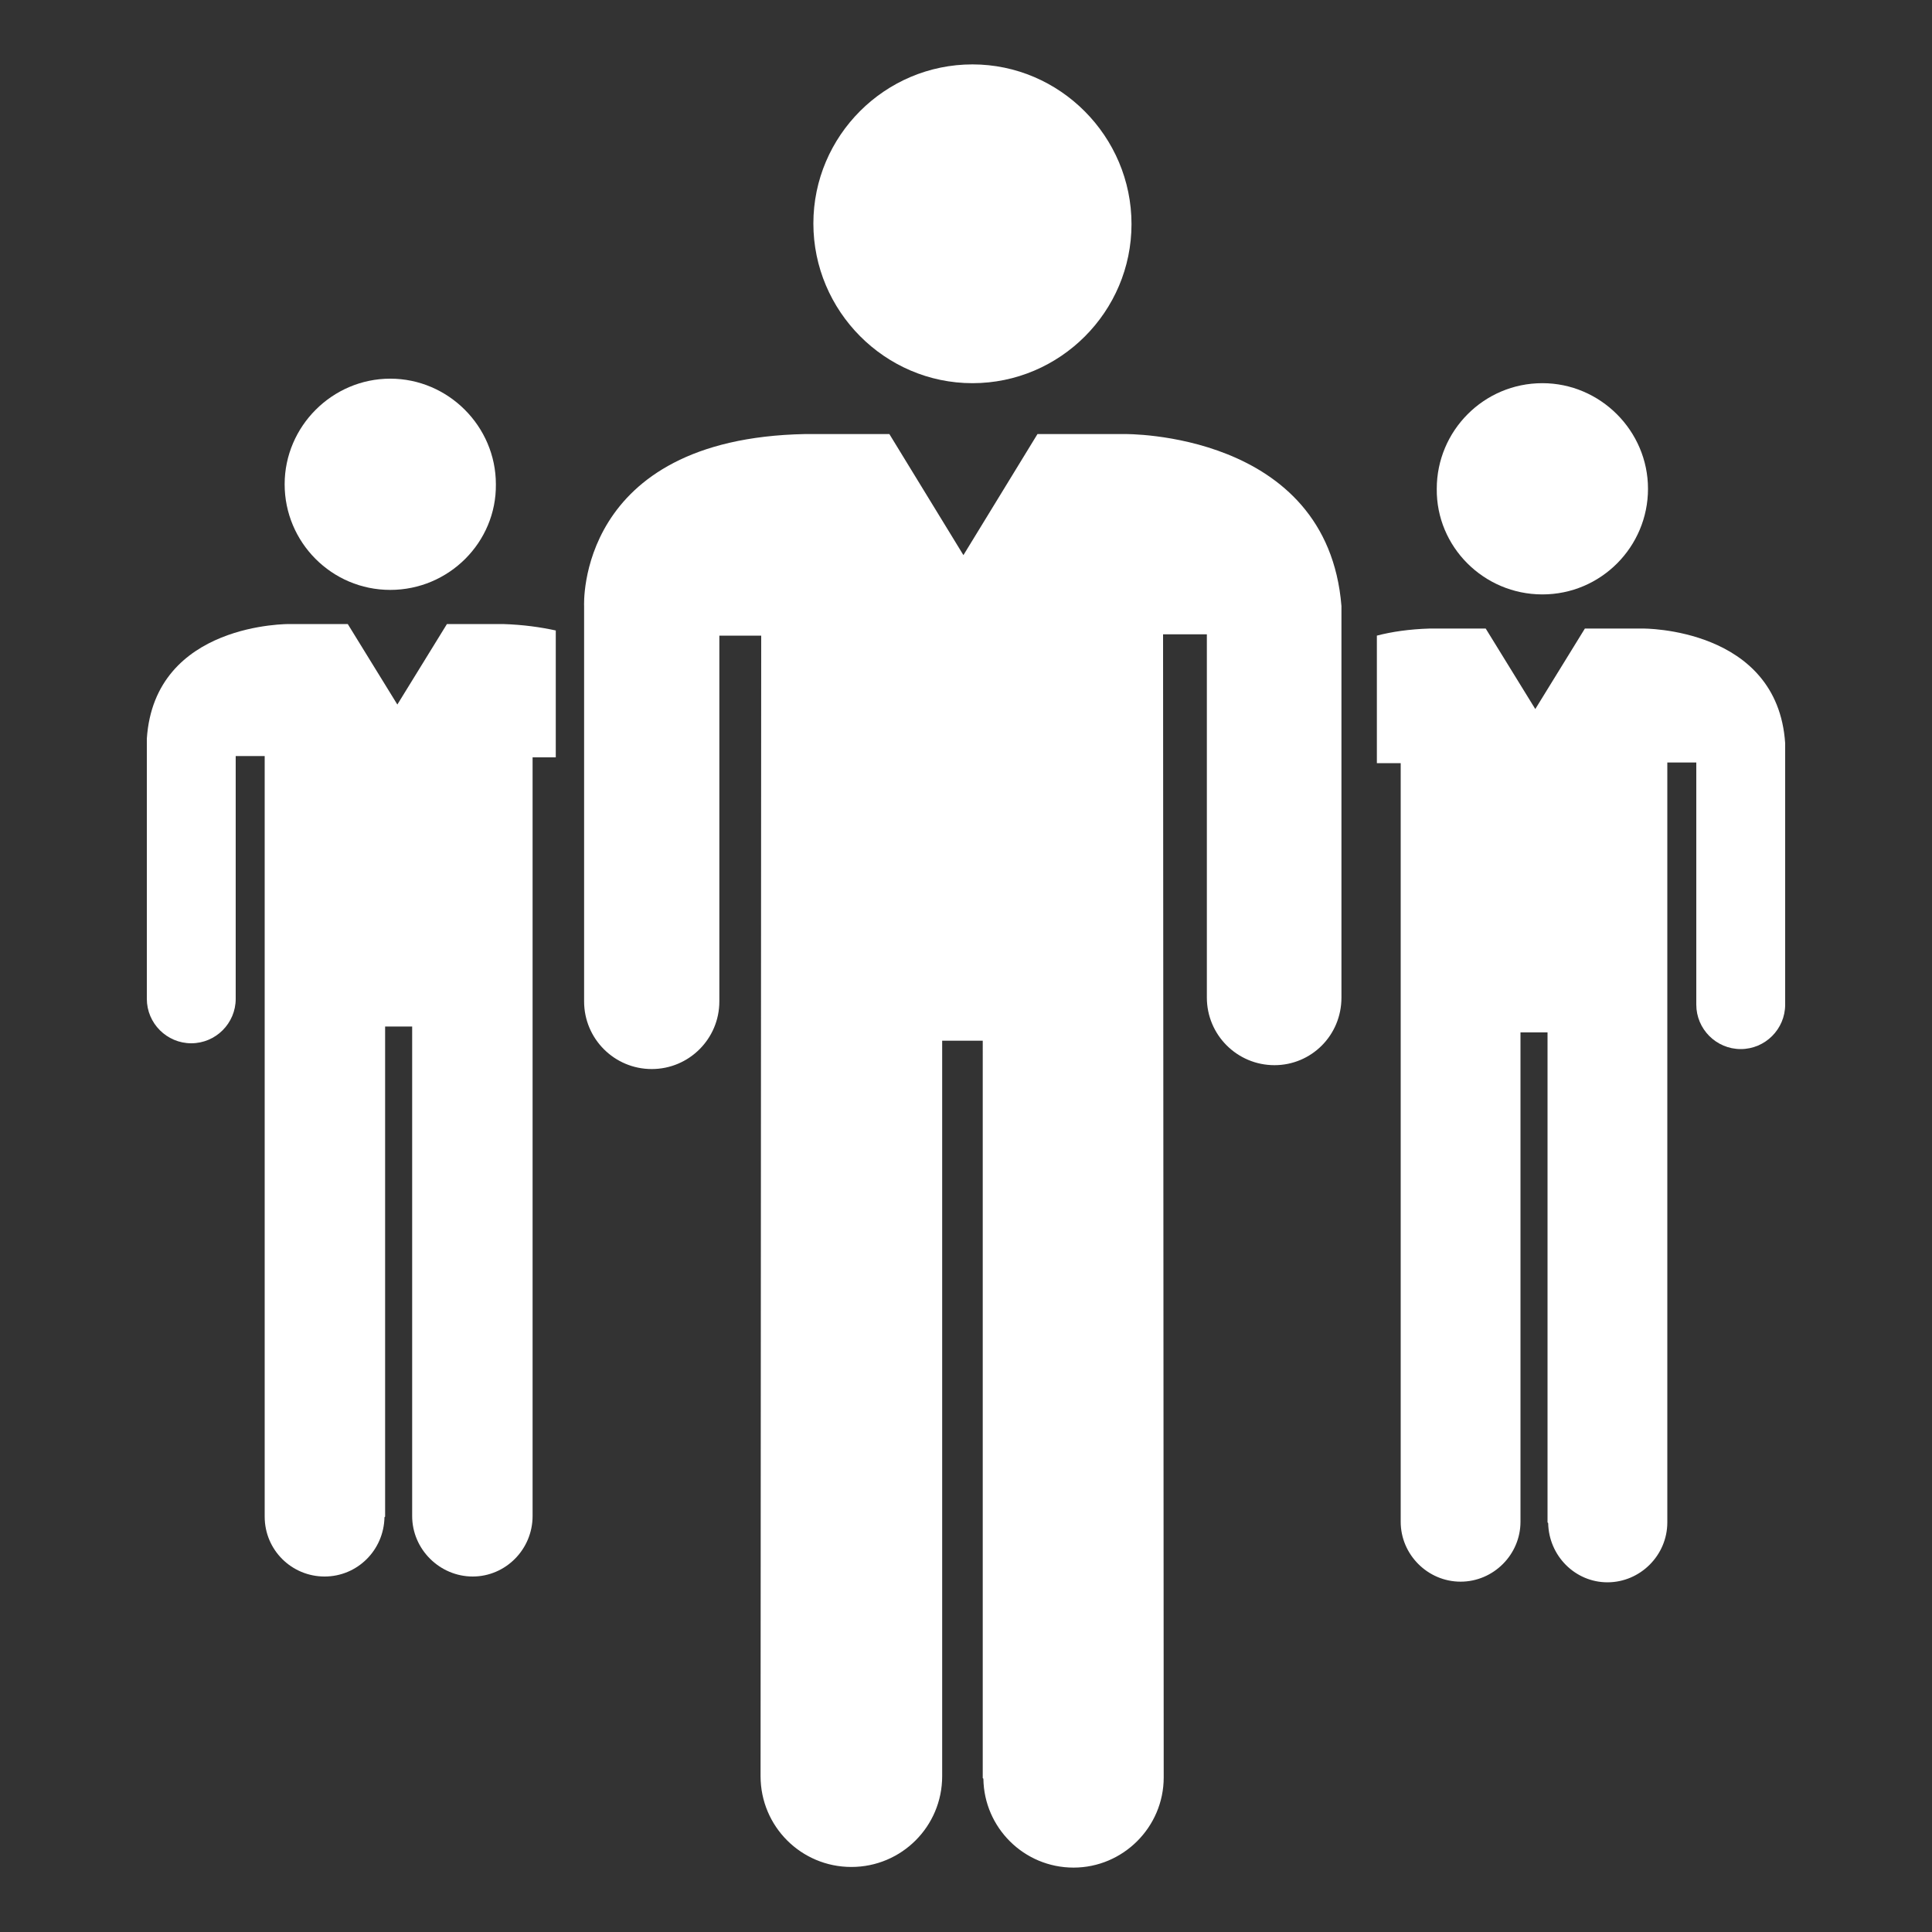
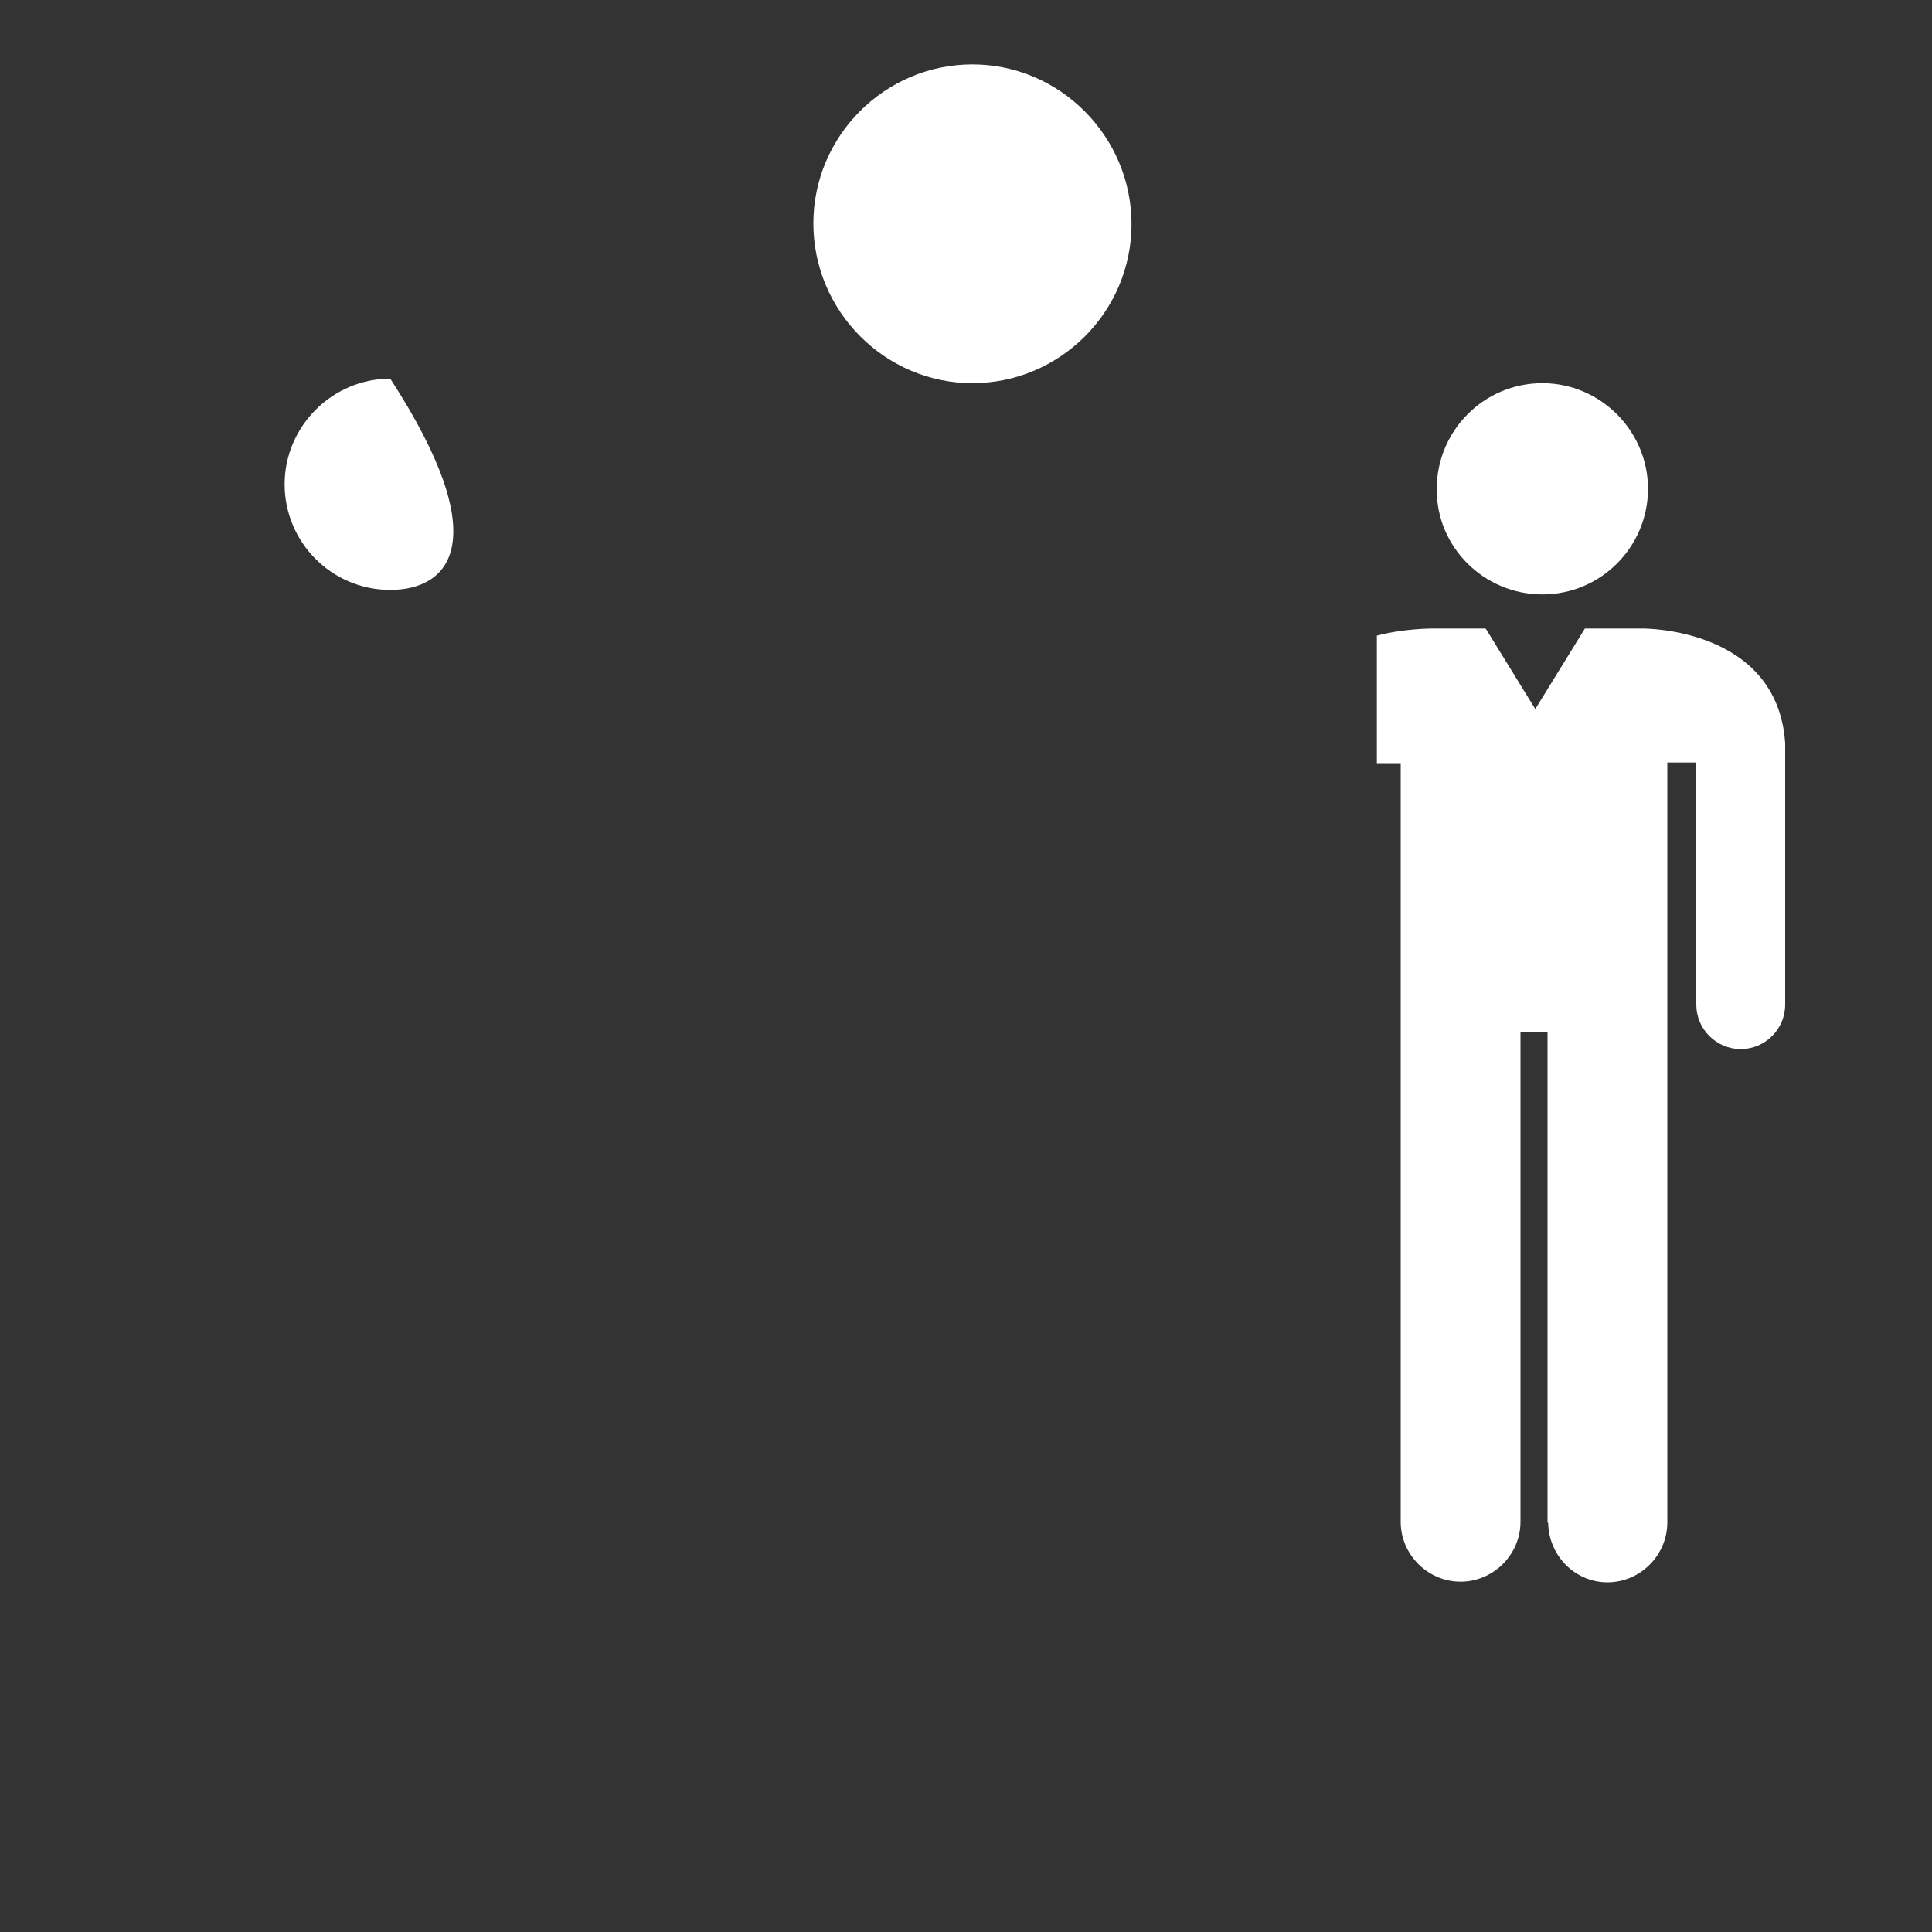
<svg xmlns="http://www.w3.org/2000/svg" version="1.1" id="图层_1" x="0px" y="0px" viewBox="0 0 300 300" style="enable-background:new 0 0 300 300;" xml:space="preserve">
  <rect x="0" y="0" width="300" height="300" fill="#333333" stroke="none" />
  <style type="text/css">
	.st0{fill:#FFFFFF;}
</style>
  <g>
    <g>
      <path class="st0" d="M151,59.5c13.6,0,24.7-11.1,24.7-24.7S164.6,10,151,10s-24.7,11.1-24.7,24.7S137.4,59.5,151,59.5z" />
-       <path class="st0" d="M207.6,156.1" />
-       <path class="st0" d="M208.3,154.9C208.3,155,208.3,155,208.3,154.9c0,5.9-4.7,10.5-10.4,10.5c-5.8,0-10.5-4.7-10.5-10.5    c0,0,0,0,0-0.1l0,0V98.5h-6.8l0.1,177.5c0,7.7-6.3,14-14,14c-7.7,0-13.9-6.2-14-13.8l-0.1-0.1V161.6h-6.3v114.2    c0,7.8-6.3,14.1-14.1,14.1c-7.8,0-14.1-6.3-14.1-14.1l0.1-177.1h-6.5v56.3l0,0c0,0.2,0,0.3,0,0.5c0,5.8-4.7,10.5-10.5,10.5    c-5.8,0-10.5-4.7-10.5-10.5c0-0.2,0-0.3,0-0.5l0,0V94.1c0,0-1.3-26,34.3-26.7h13.1l11.5,18.8l11.5-18.8h13.5    c0,0,31.5-0.5,33.7,26.7V154.9" />
      <path class="st0" d="M239.5,92.3c9.1,0,16.4-7.4,16.4-16.4s-7.4-16.4-16.4-16.4c-9.1,0-16.4,7.4-16.4,16.4    C223,84.9,230.4,92.3,239.5,92.3z" />
      <path class="st0" d="M255.1,97.6h-9l-7.7,12.5l-7.7-12.5h-8.7c-3.2,0.1-5.9,0.5-8.2,1.1v19.8h3.7v117.8c0,5.1,4.2,9.3,9.3,9.3    s9.3-4.2,9.3-9.3v-76h4.2v76.1l0.1,0.1c0.1,5.1,4.2,9.2,9.2,9.2c5.1,0,9.3-4.2,9.3-9.3v-118h4.5v37.6l0,0l0,0    c0,3.8,3.1,6.9,6.9,6.9c3.8,0,6.9-3.1,6.9-6.9l0,0v-40.6C276,97.4,255.1,97.6,255.1,97.6z" />
    </g>
-     <path class="st0" d="M60.6,91.6c-9.1,0-16.4-7.4-16.4-16.4s7.4-16.4,16.4-16.4s16.4,7.4,16.4,16.4C77.1,84.2,69.7,91.6,60.6,91.6z" />
-     <path class="st0" d="M45,96.9h9l7.7,12.5l7.7-12.5h8.7c3.2,0.1,5.9,0.5,8.2,1v19.7h-3.6v117.8c0,5.2-4.2,9.4-9.3,9.4   s-9.4-4.2-9.4-9.4v-76h-4.2v76.1l-0.1,0.1c-0.1,5.1-4.2,9.2-9.3,9.2s-9.3-4.1-9.3-9.3V117.4h-4.5V155l0,0c0,0,0,0,0,0.1   c0,3.8-3.1,6.9-6.9,6.9s-6.9-3.1-6.9-6.9l0,0v-40.4C24,96.6,45,96.9,45,96.9z" />
+     <path class="st0" d="M60.6,91.6c-9.1,0-16.4-7.4-16.4-16.4s7.4-16.4,16.4-16.4C77.1,84.2,69.7,91.6,60.6,91.6z" />
  </g>
</svg>